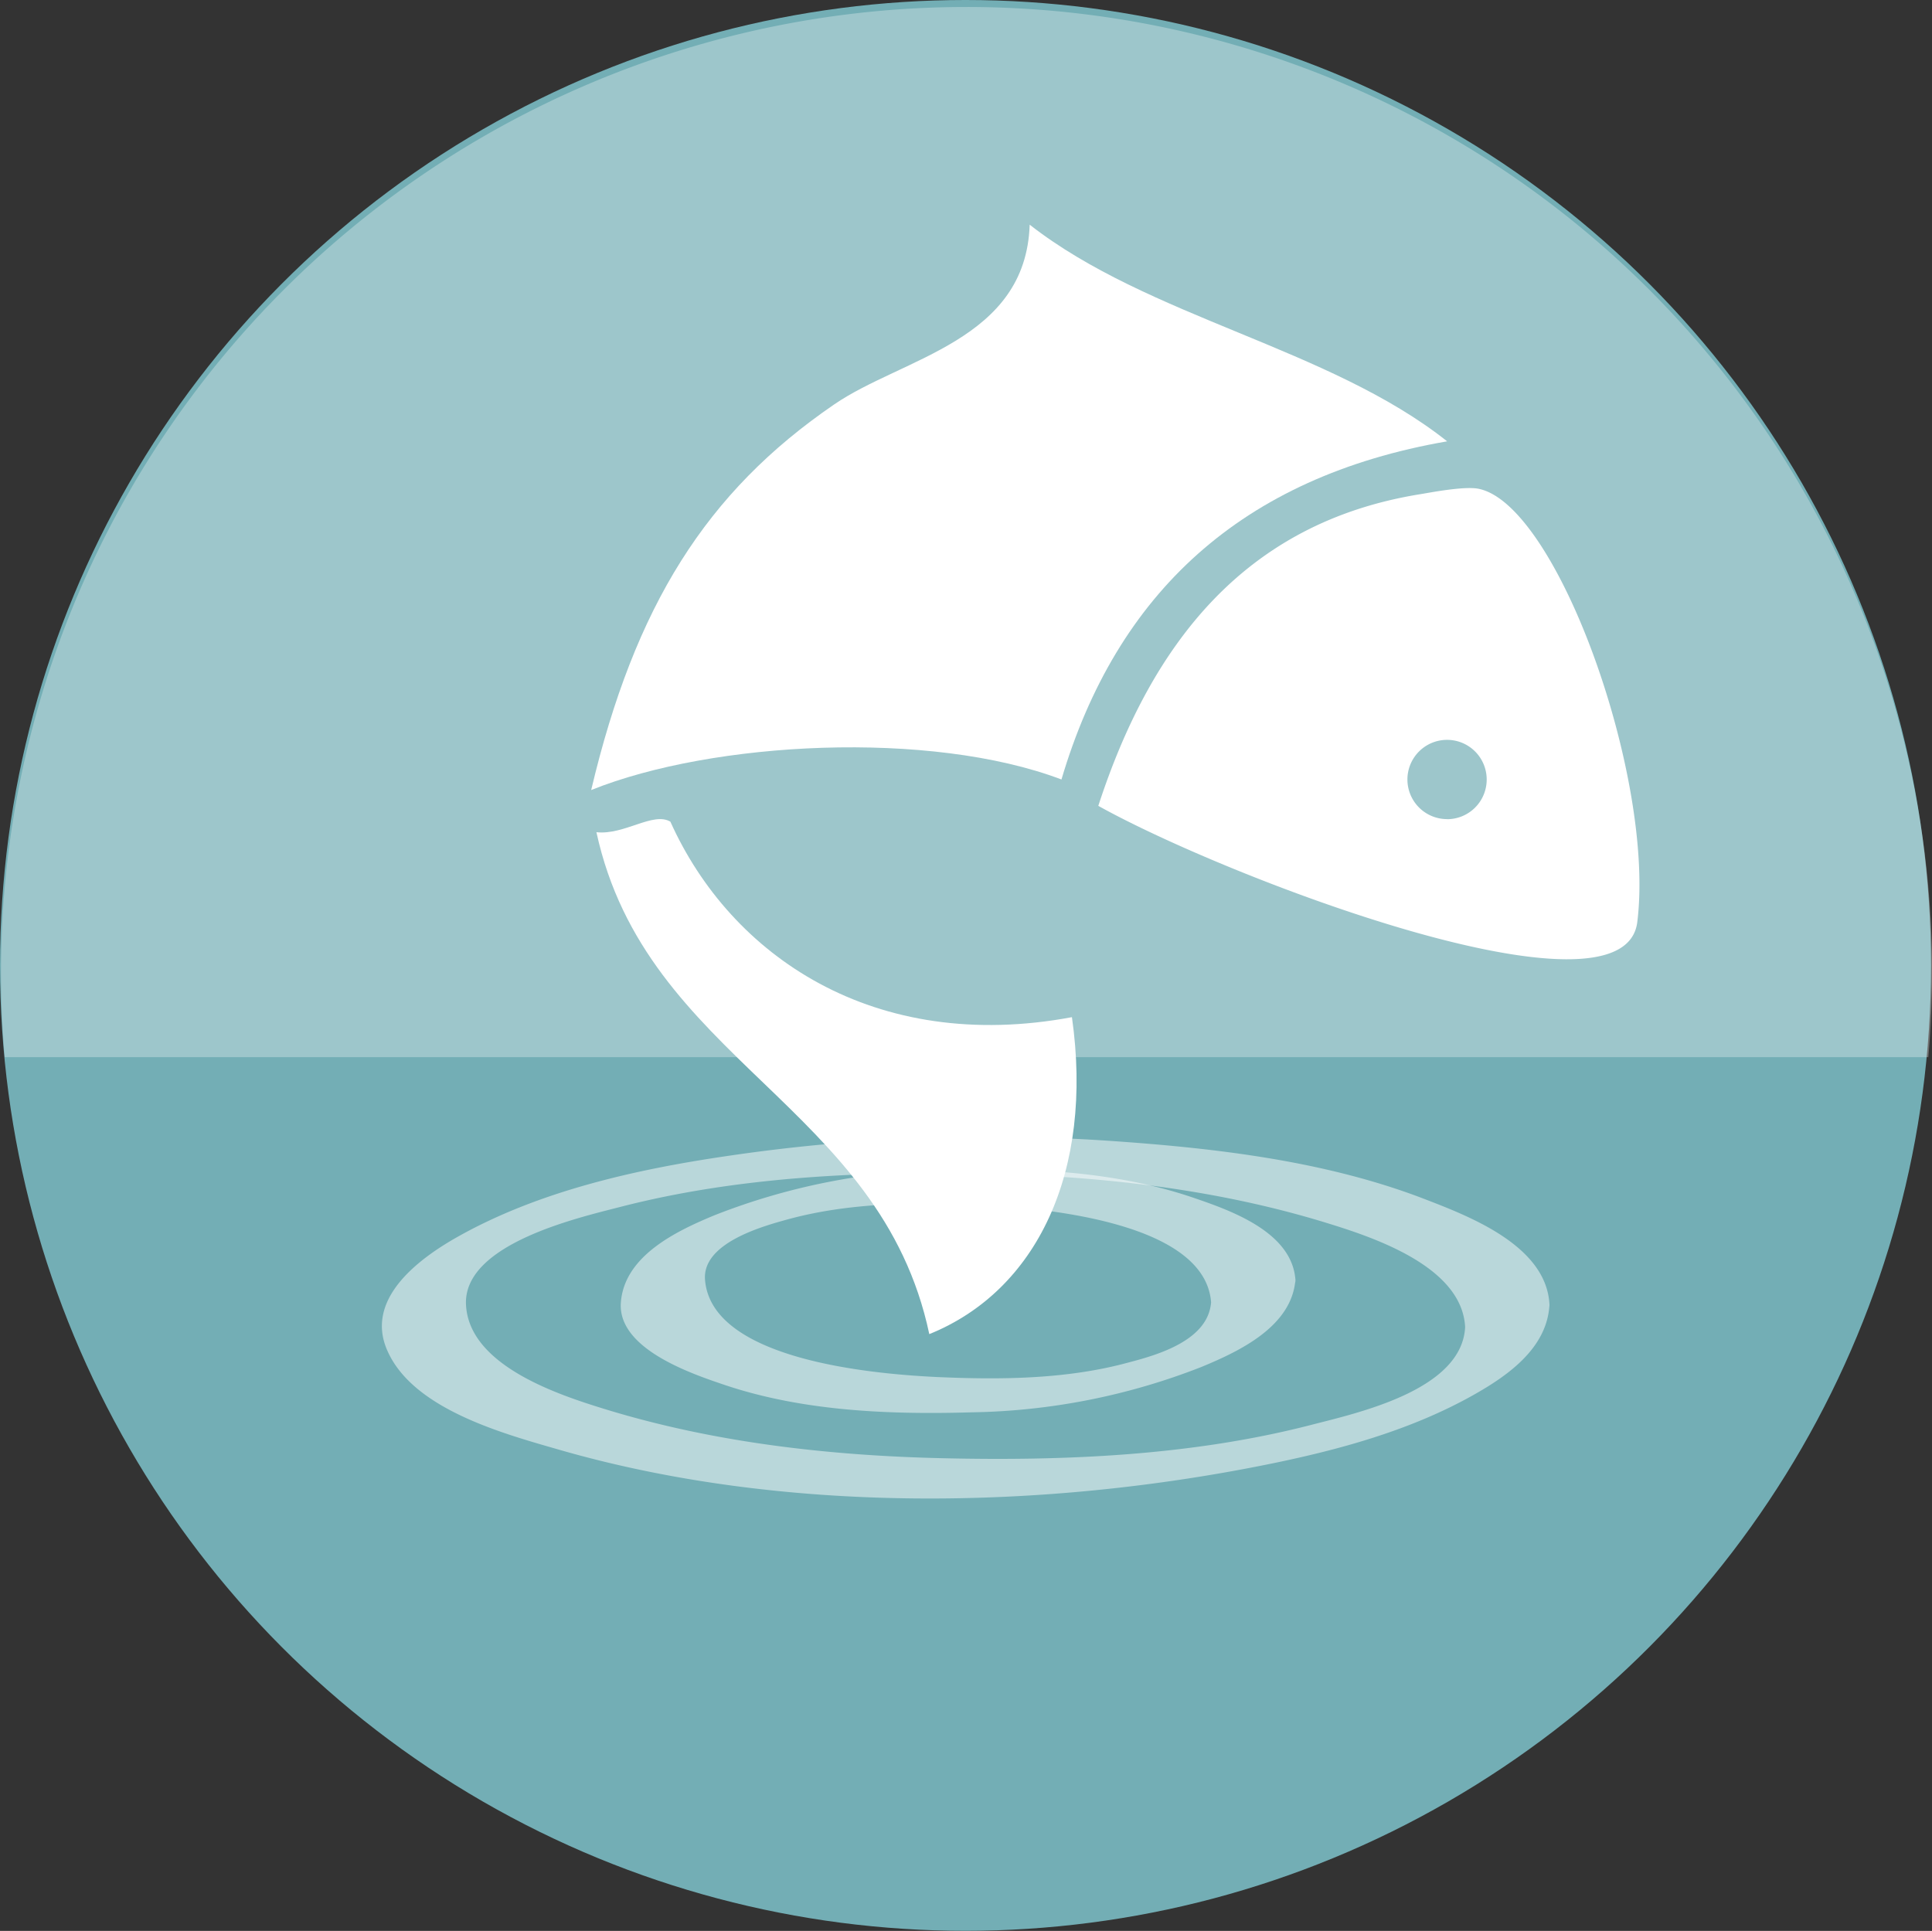
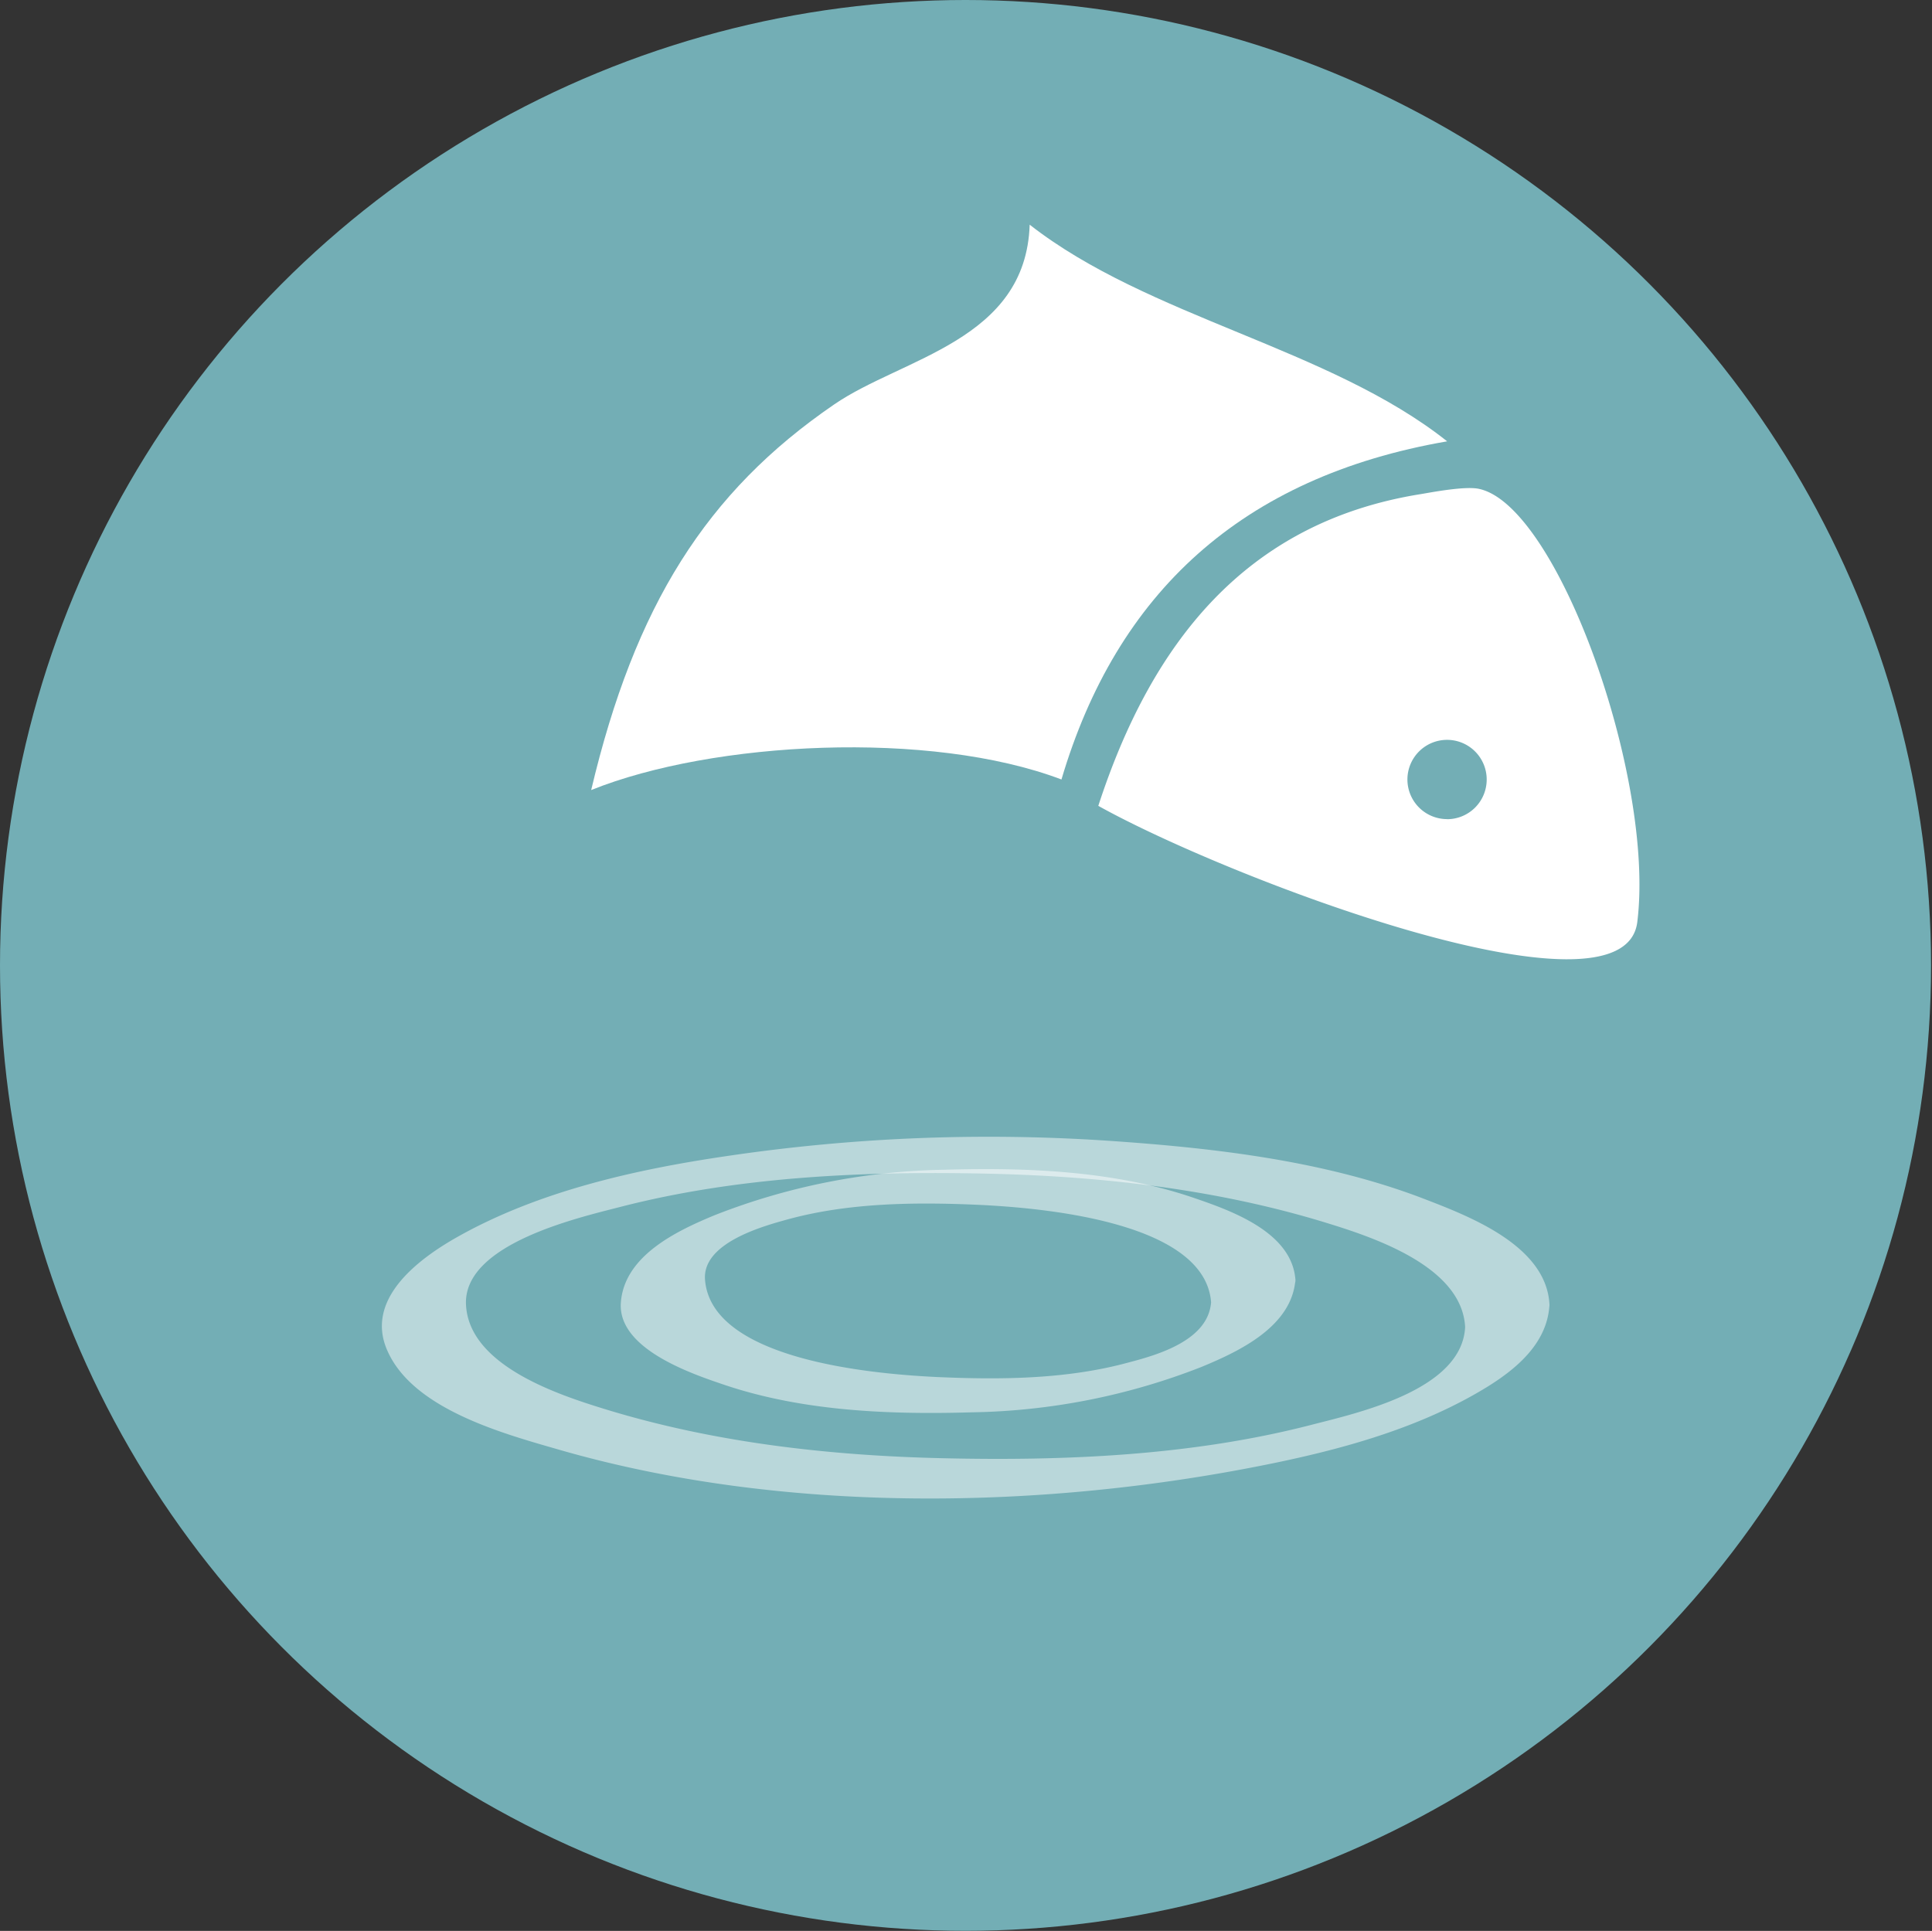
<svg xmlns="http://www.w3.org/2000/svg" id="Layer_1" data-name="Layer 1" viewBox="0 0 221.31 221.21">
  <rect x="0" y="0" width="221.31" height="221.21" fill="#333333" stroke="none" />
  <defs>
    <style>.cls-1{fill:#73aeb5;}.cls-2{opacity:0.5;}.cls-3,.cls-4,.cls-5{fill:#fff;}.cls-4,.cls-5{fill-rule:evenodd;}.cls-4{opacity:0.3;}</style>
  </defs>
  <title>TCF Freshwater Institute Icon</title>
  <circle class="cls-1" cx="110.6" cy="110.6" r="110.6" />
  <g class="cls-2">
    <path class="cls-3" d="M334.72,435c-0.33,4.33-6,6-9.42,6.89-7.06,1.94-14.67,2-21.92,1.68-6.5-.31-25.91-1.74-26.63-11.16-0.32-4.19,6.55-6.1,9.42-6.89,7.06-1.94,14.67-2,21.92-1.68,6.5,0.31,25.91,1.74,26.63,11.16,0.14,1.79,9.86.05,9.66-2.59-0.42-5.56-7.62-8-12-9.49-9-3-18.86-3.37-28.22-3.1a75.23,75.23,0,0,0-26.29,5.2c-4.35,1.8-10.35,4.63-10.76,10s8.27,8.23,12,9.49c9,3,18.86,3.37,28.22,3.1a75.21,75.21,0,0,0,26.29-5.2c4.35-1.8,10.35-4.63,10.76-10C344.48,431.08,334.94,432.15,334.72,435Z" transform="translate(-195.99 -285.81)" />
  </g>
  <g class="cls-2">
    <path class="cls-3" d="M363.82,437.85c-0.37,7.24-12.37,9.84-17.67,11.21-13.61,3.51-28.11,4.13-42.09,3.81-13-.29-26.16-1.77-38.62-5.58-5.42-1.66-15.72-5-16.07-12s13-10,17.67-11.21c13.61-3.51,28.11-4.12,42.09-3.81,13,0.29,26.16,1.77,38.62,5.58,5.42,1.66,15.72,5,16.07,12,0.09,1.88,9.8.22,9.66-2.59-0.34-6.73-9.13-10.09-14.35-12.1-11.49-4.42-24.27-5.86-36.47-6.68a204.62,204.62,0,0,0-43.4,1.77c-10.44,1.53-21.48,4-30.77,9.21-4.55,2.55-10.82,7.2-8.09,13.17,3,6.67,13.32,9.44,19.62,11.26,25.7,7.42,55.46,6.93,81.49,1.62,7.94-1.62,16.07-3.85,23.18-7.84,4-2.24,8.53-5.4,8.79-10.4C373.56,433.67,364,434.9,363.82,437.85Z" transform="translate(-195.99 -285.81)" />
  </g>
-   <path class="cls-4" d="M306.7,286.61a110.6,110.6,0,0,0-110.6,110.6c0,3.27.15,6.51,0.43,9.71H416.88c0.28-3.2.43-6.44,0.43-9.71A110.6,110.6,0,0,0,306.7,286.61Z" transform="translate(-195.99 -285.81)" />
  <path class="cls-5" d="M313.94,311.55c13.58,10.63,34.32,14.1,47.82,24.82-23.56,4.08-37.87,17.41-44.18,38.74-15-5.69-39.93-4.4-53.87,1.21,5-21.11,13.17-34.14,27.84-44.18C299.36,326.78,313.5,324.85,313.94,311.55Z" transform="translate(-195.99 -285.81)" />
-   <path class="cls-5" d="M318.78,402.34c2.52,17.76-4.07,31.36-16.34,36.31-5.57-26.3-32.43-31.32-38.13-57.5,3.2,0.35,6.48-2.37,8.47-1.21C279.7,395.34,296.14,406.57,318.78,402.34Z" transform="translate(-195.99 -285.81)" />
  <path class="cls-5" d="M365.38,341.81c-1.65-.34-5.6.44-6.66,0.61-20.15,3.23-30.89,17.2-36.92,35.71,14.63,8.17,60.2,25.62,61.74,13.32C385.6,375,374.43,343.68,365.38,341.81Zm-3.63,37.84a4.54,4.54,0,1,1,4.54-4.54A4.54,4.54,0,0,1,361.75,379.66Z" transform="translate(-195.99 -285.81)" />
</svg>